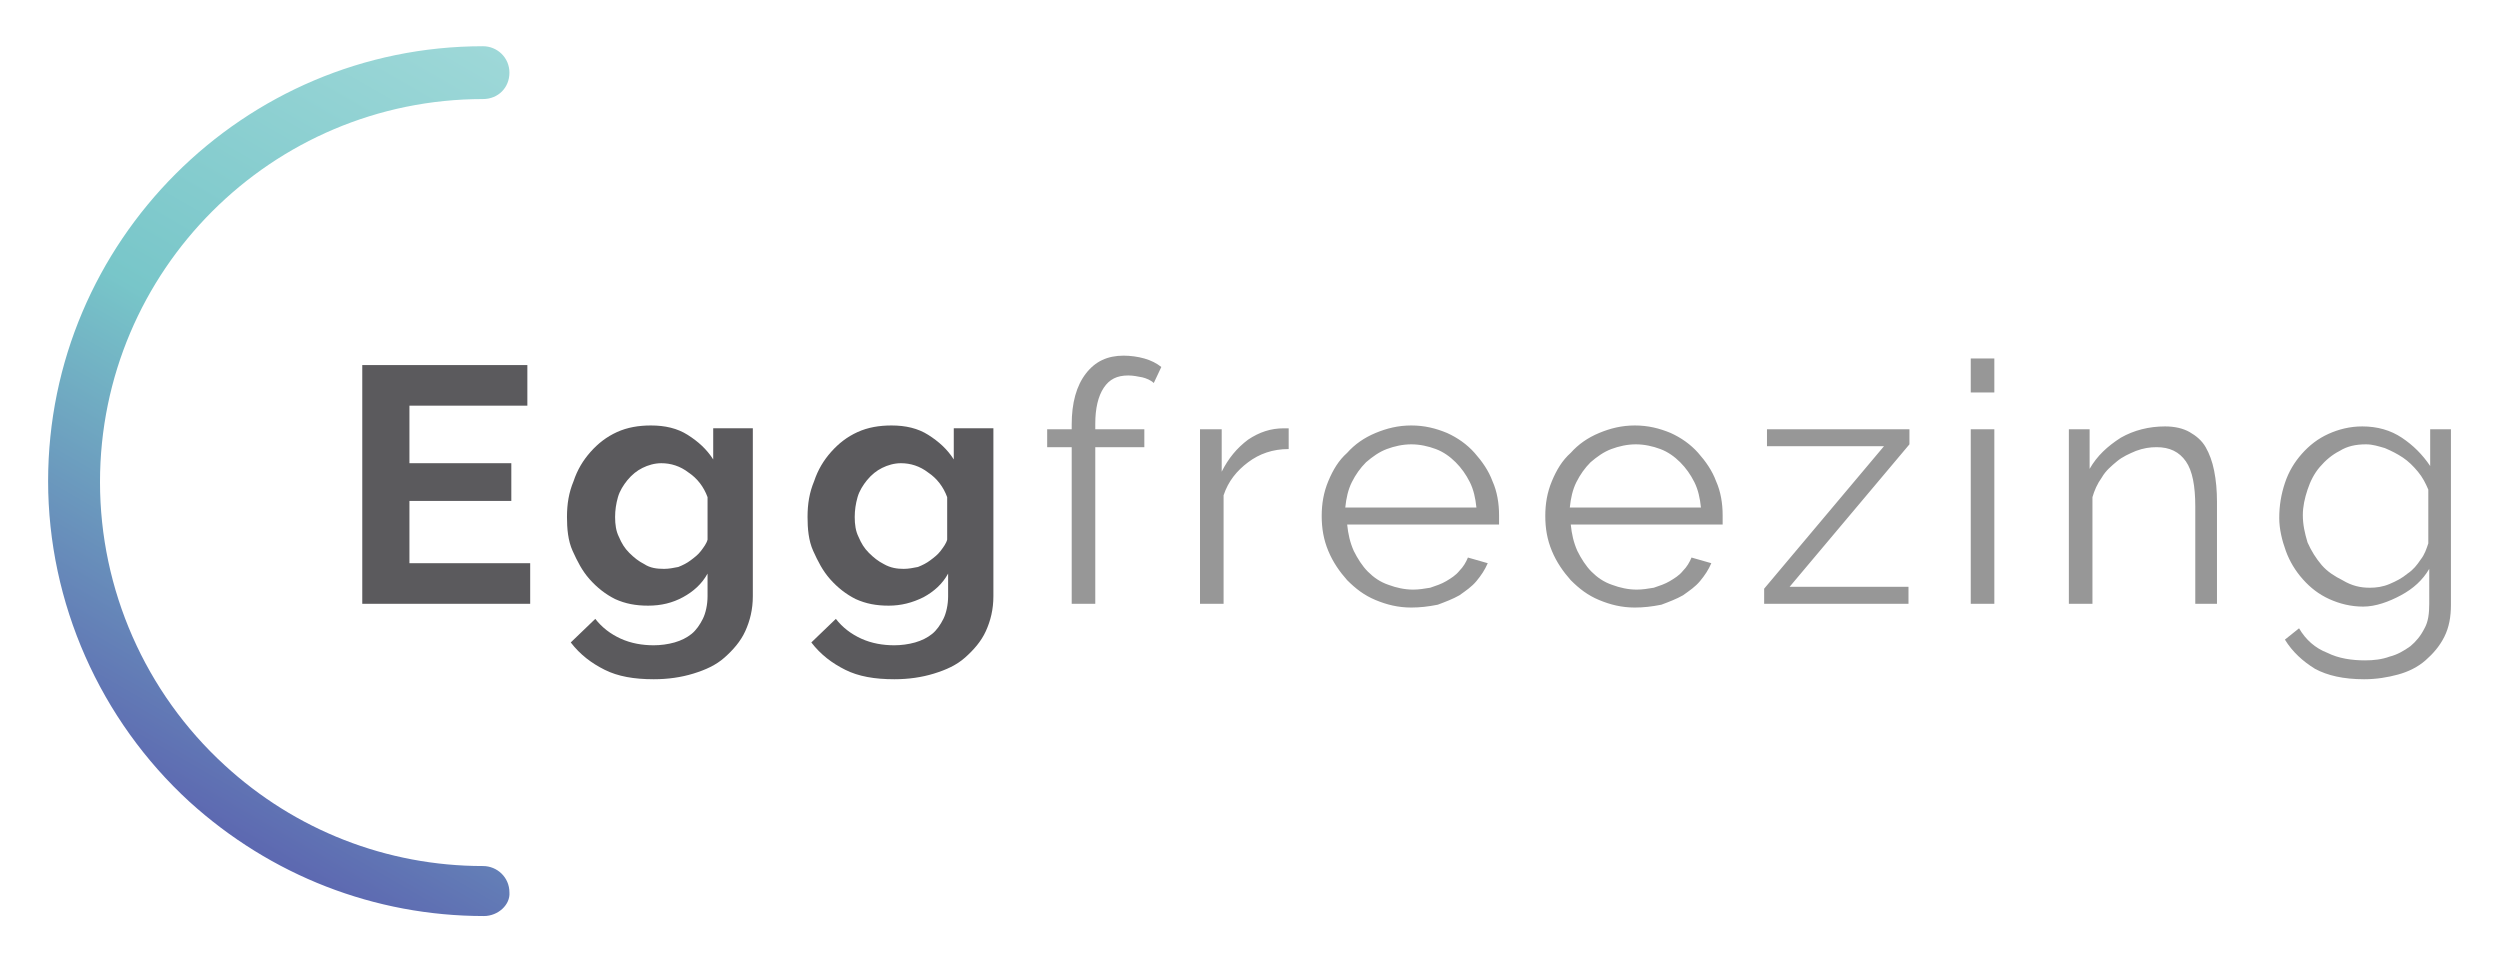
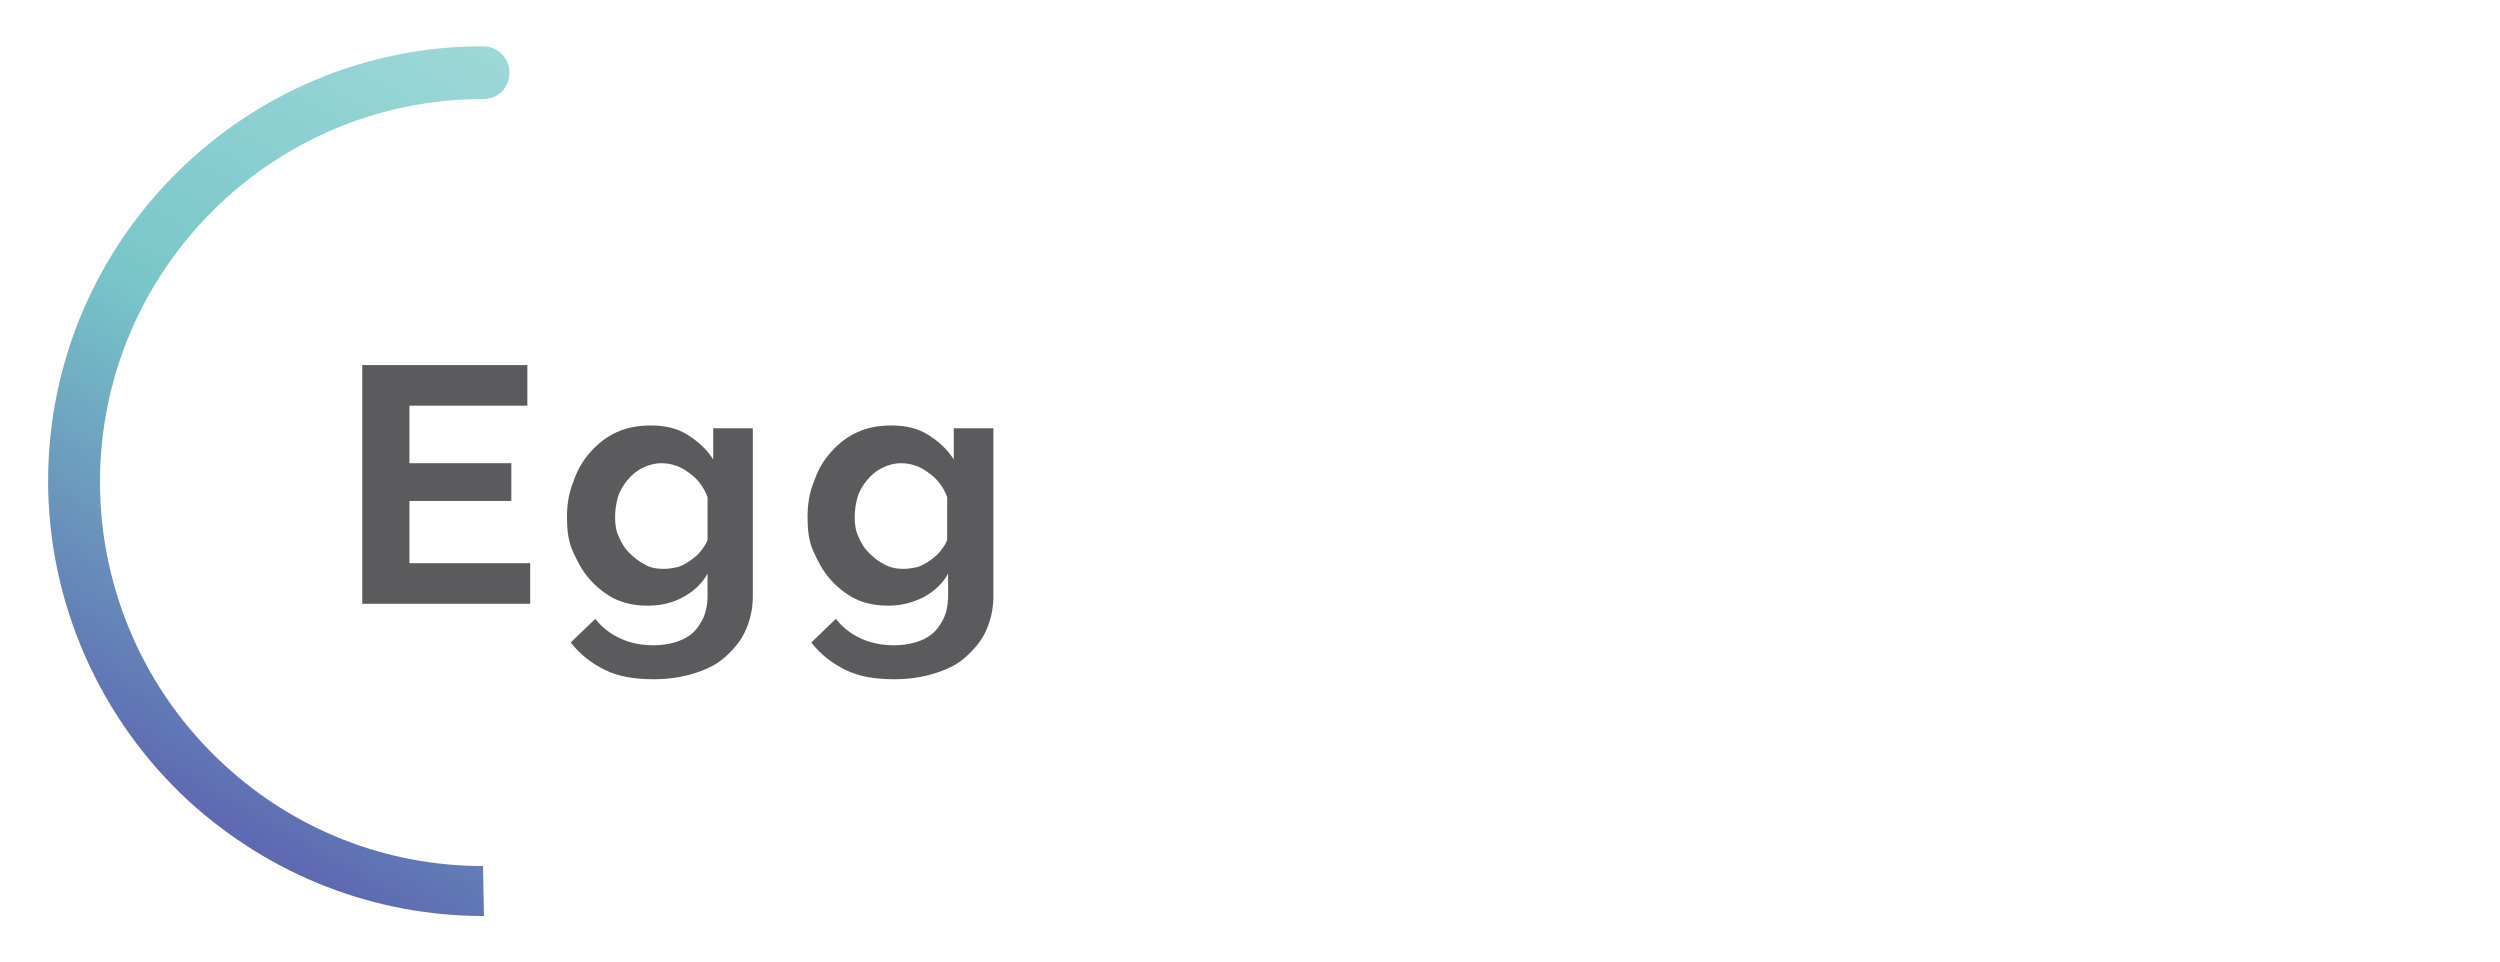
<svg xmlns="http://www.w3.org/2000/svg" viewBox="0 0 265 102">
  <defs>
    <linearGradient id="a" gradientUnits="userSpaceOnUse" x1="18.846" y1="16.374" x2="62.083" y2="91.263" gradientTransform="matrix(1 0 0 -1 0 101.89)">
      <stop offset=".006" stop-color="#5d69b1" />
      <stop offset=".527" stop-color="#78c6c9" />
      <stop offset="1" stop-color="#9ed8d8" />
    </linearGradient>
  </defs>
  <path fill="#5b5a5d" d="M56.2 59.7V64H38.4V38.7h17.5V43H43.4v6.1h10.8v4H43.4v6.6h12.8zM68.7 64.2c-1.3 0-2.4-.2-3.5-.7-1-.5-1.9-1.2-2.7-2.1-.8-.9-1.3-1.9-1.8-3s-.6-2.4-.6-3.6c0-1.4.2-2.6.7-3.8.4-1.2 1-2.2 1.8-3.1.8-.9 1.7-1.6 2.8-2.1 1.1-.5 2.3-.7 3.6-.7 1.5 0 2.8.3 3.9 1s2 1.5 2.7 2.6v-3.3h4.2v17.8c0 1.4-.3 2.6-.8 3.7s-1.3 2-2.2 2.8c-.9.8-2 1.3-3.3 1.7-1.3.4-2.7.6-4.2.6-2.1 0-3.8-.3-5.2-1-1.4-.7-2.6-1.6-3.6-2.9l2.6-2.5c.7.9 1.6 1.6 2.7 2.1s2.3.7 3.5.7c.7 0 1.5-.1 2.2-.3.7-.2 1.3-.5 1.8-.9s.9-1 1.2-1.6.5-1.5.5-2.4v-2.4c-.6 1.1-1.5 1.9-2.6 2.5-1.1.6-2.3.9-3.7.9zm1.7-3.9c.5 0 1-.1 1.5-.2.5-.2.9-.4 1.3-.7s.8-.6 1.1-1c.3-.4.6-.8.7-1.2v-4.5c-.4-1.1-1.1-2-2-2.6-.9-.7-1.9-1-2.9-1-.7 0-1.4.2-2 .5s-1.1.7-1.6 1.3c-.4.5-.8 1.1-1 1.8s-.3 1.4-.3 2.1c0 .8.1 1.5.4 2.1.3.7.6 1.2 1.1 1.7s1 .9 1.6 1.2c.6.4 1.3.5 2.1.5zM94.2 64.2c-1.3 0-2.4-.2-3.5-.7-1-.5-1.9-1.2-2.7-2.1-.8-.9-1.3-1.9-1.8-3s-.6-2.4-.6-3.6c0-1.4.2-2.6.7-3.8.4-1.2 1-2.2 1.8-3.1.8-.9 1.7-1.6 2.8-2.1 1.1-.5 2.3-.7 3.6-.7 1.5 0 2.8.3 3.9 1s2 1.5 2.7 2.6v-3.3h4.2v17.8c0 1.4-.3 2.6-.8 3.7s-1.3 2-2.2 2.8c-.9.8-2 1.3-3.3 1.7-1.3.4-2.7.6-4.2.6-2.1 0-3.8-.3-5.2-1-1.4-.7-2.6-1.6-3.6-2.9l2.6-2.5c.7.9 1.6 1.6 2.7 2.1s2.3.7 3.5.7c.7 0 1.5-.1 2.2-.3.7-.2 1.3-.5 1.8-.9s.9-1 1.2-1.6.5-1.5.5-2.4v-2.4c-.6 1.1-1.5 1.9-2.6 2.5-1.2.6-2.4.9-3.7.9zm1.6-3.9c.5 0 1-.1 1.5-.2.5-.2.9-.4 1.3-.7s.8-.6 1.1-1c.3-.4.6-.8.7-1.2v-4.5c-.4-1.1-1.1-2-2-2.6-.9-.7-1.9-1-2.9-1-.7 0-1.4.2-2 .5s-1.1.7-1.6 1.3c-.4.5-.8 1.1-1 1.8s-.3 1.4-.3 2.1c0 .8.1 1.5.4 2.1.3.7.6 1.2 1.1 1.7s1 .9 1.6 1.2c.7.4 1.4.5 2.1.5z" />
-   <path fill="#979797" d="M113.6 64V47.4H111v-1.9h2.6V45c0-2.3.5-4.1 1.5-5.4 1-1.3 2.3-1.9 4-1.9.7 0 1.5.1 2.2.3s1.3.5 1.8.9l-.8 1.7c-.3-.3-.8-.5-1.2-.6-.5-.1-1-.2-1.5-.2-1.2 0-2 .4-2.6 1.3-.6.9-.9 2.2-.9 3.8v.6h5.2v1.9h-5.2V64h-2.5zM136.6 47.6c-1.7 0-3.1.5-4.3 1.4s-2.1 2-2.6 3.5V64h-2.5V45.5h2.3V50c.7-1.4 1.6-2.5 2.8-3.4 1.2-.8 2.4-1.2 3.8-1.2h.5v2.2zM149.6 64.4c-1.4 0-2.6-.3-3.8-.8s-2.1-1.2-3-2.1c-.8-.9-1.5-1.9-2-3.1-.5-1.2-.7-2.4-.7-3.7s.2-2.5.7-3.7 1.1-2.2 2-3c.8-.9 1.8-1.6 3-2.1s2.4-.8 3.8-.8 2.6.3 3.8.8c1.1.5 2.1 1.2 2.9 2.1.8.9 1.5 1.9 1.9 3 .5 1.1.7 2.4.7 3.6v1h-16.1c.1 1 .3 1.9.7 2.8.4.8.9 1.6 1.5 2.2.6.6 1.3 1.1 2.2 1.4.8.3 1.7.5 2.6.5.6 0 1.2-.1 1.8-.2.6-.2 1.2-.4 1.7-.7s1-.6 1.4-1.1c.4-.4.7-.9.9-1.4l2.1.6c-.3.7-.7 1.3-1.2 1.9-.5.6-1.1 1-1.8 1.5-.7.4-1.5.7-2.3 1-1 .2-1.9.3-2.8.3zm6.9-10.6c-.1-1-.3-1.9-.7-2.7s-.9-1.5-1.5-2.1-1.3-1.1-2.1-1.4c-.8-.3-1.7-.5-2.6-.5-.9 0-1.8.2-2.6.5s-1.5.8-2.2 1.4c-.6.6-1.1 1.3-1.5 2.1s-.6 1.7-.7 2.7h13.9zM173.3 64.4c-1.4 0-2.6-.3-3.8-.8s-2.1-1.2-3-2.1c-.8-.9-1.5-1.9-2-3.1-.5-1.2-.7-2.4-.7-3.7s.2-2.5.7-3.7 1.1-2.2 2-3c.8-.9 1.8-1.6 3-2.1s2.4-.8 3.8-.8 2.6.3 3.8.8c1.1.5 2.1 1.2 2.9 2.1.8.9 1.5 1.9 1.9 3 .5 1.1.7 2.4.7 3.6v1h-16.1c.1 1 .3 1.9.7 2.8.4.8.9 1.6 1.5 2.2.6.6 1.3 1.1 2.2 1.4.8.3 1.7.5 2.6.5.6 0 1.2-.1 1.8-.2.6-.2 1.2-.4 1.7-.7s1-.6 1.4-1.1c.4-.4.7-.9.9-1.4l2.1.6c-.3.7-.7 1.3-1.2 1.9-.5.6-1.1 1-1.8 1.5-.7.4-1.5.7-2.3 1-1 .2-1.9.3-2.8.3zm7-10.6c-.1-1-.3-1.9-.7-2.7s-.9-1.5-1.5-2.1-1.3-1.1-2.1-1.4c-.8-.3-1.7-.5-2.6-.5-.9 0-1.8.2-2.6.5s-1.5.8-2.2 1.4c-.6.6-1.1 1.3-1.5 2.1s-.6 1.7-.7 2.7h13.9zM187 62.4l12.7-15.1h-12.4v-1.8h15.1v1.6l-12.7 15.1h12.6V64H187v-1.6zM208.9 41.6V38h2.5v3.6h-2.5zm0 22.4V45.5h2.5V64h-2.5zM235.2 64h-2.5V53.7c0-2.2-.3-3.8-1-4.8s-1.7-1.5-3.1-1.5c-.7 0-1.4.1-2.2.4-.7.3-1.4.6-2 1.1s-1.2 1-1.6 1.7c-.5.7-.8 1.4-1 2.1V64h-2.5V45.5h2.2v4.2c.8-1.4 1.9-2.4 3.3-3.3 1.4-.8 3-1.2 4.7-1.2 1 0 1.9.2 2.6.6.7.4 1.3.9 1.7 1.6.4.7.7 1.5.9 2.5s.3 2.1.3 3.3V64h.2zM250.5 64.3c-1.3 0-2.5-.3-3.6-.8s-2-1.2-2.8-2.1c-.8-.9-1.4-1.9-1.8-3-.4-1.1-.7-2.3-.7-3.5 0-1.3.2-2.5.6-3.7.4-1.2 1-2.2 1.8-3.1.8-.9 1.7-1.6 2.8-2.1s2.3-.8 3.6-.8c1.6 0 3 .4 4.2 1.2s2.2 1.8 3 3v-3.9h2.2v18.6c0 1.3-.2 2.4-.7 3.4s-1.2 1.8-2 2.5-1.8 1.2-2.9 1.5c-1.1.3-2.3.5-3.6.5-2.2 0-3.9-.4-5.2-1.1-1.3-.8-2.4-1.8-3.2-3.1l1.5-1.2c.7 1.2 1.7 2.1 3 2.6 1.2.6 2.6.8 4 .8.9 0 1.8-.1 2.6-.4.8-.2 1.5-.6 2.2-1.1.6-.5 1.1-1.1 1.5-1.9.4-.7.5-1.6.5-2.6v-3.7c-.7 1.2-1.7 2.1-3 2.8s-2.7 1.2-4 1.2zm.7-2c.7 0 1.4-.1 2.1-.4.7-.3 1.3-.6 1.9-1.1.6-.4 1-.9 1.4-1.5.4-.5.6-1.1.8-1.7v-5.7c-.3-.7-.6-1.3-1.1-1.9-.5-.6-1-1.1-1.6-1.5s-1.2-.7-1.9-1c-.7-.2-1.3-.4-2-.4-1.1 0-2 .2-2.8.7-.8.4-1.5 1-2.1 1.7s-1 1.5-1.3 2.4-.5 1.8-.5 2.7c0 1 .2 1.9.5 2.9.4.9.9 1.7 1.5 2.4s1.4 1.2 2.2 1.6c1 .6 1.9.8 2.9.8z" />
-   <path fill="url(#a)" d="M51.3 97.1c-11.6 0-22.6-4.3-31.2-12.1-9.5-8.7-15-21.1-15-34 0-25.4 20.7-46.1 46.1-46.1 1.5 0 2.8 1.2 2.8 2.8s-1.2 2.8-2.8 2.8c-22.4 0-40.6 18.2-40.6 40.6 0 11.4 4.8 22.3 13.2 30C31.3 88 41 91.8 51.2 91.8c1.5 0 2.8 1.2 2.8 2.8.1 1.3-1.2 2.5-2.7 2.5z" />
+   <path fill="url(#a)" d="M51.3 97.1c-11.6 0-22.6-4.3-31.2-12.1-9.5-8.7-15-21.1-15-34 0-25.4 20.7-46.1 46.1-46.1 1.5 0 2.8 1.2 2.8 2.8s-1.2 2.8-2.8 2.8c-22.4 0-40.6 18.2-40.6 40.6 0 11.4 4.8 22.3 13.2 30C31.3 88 41 91.8 51.2 91.8z" />
</svg>